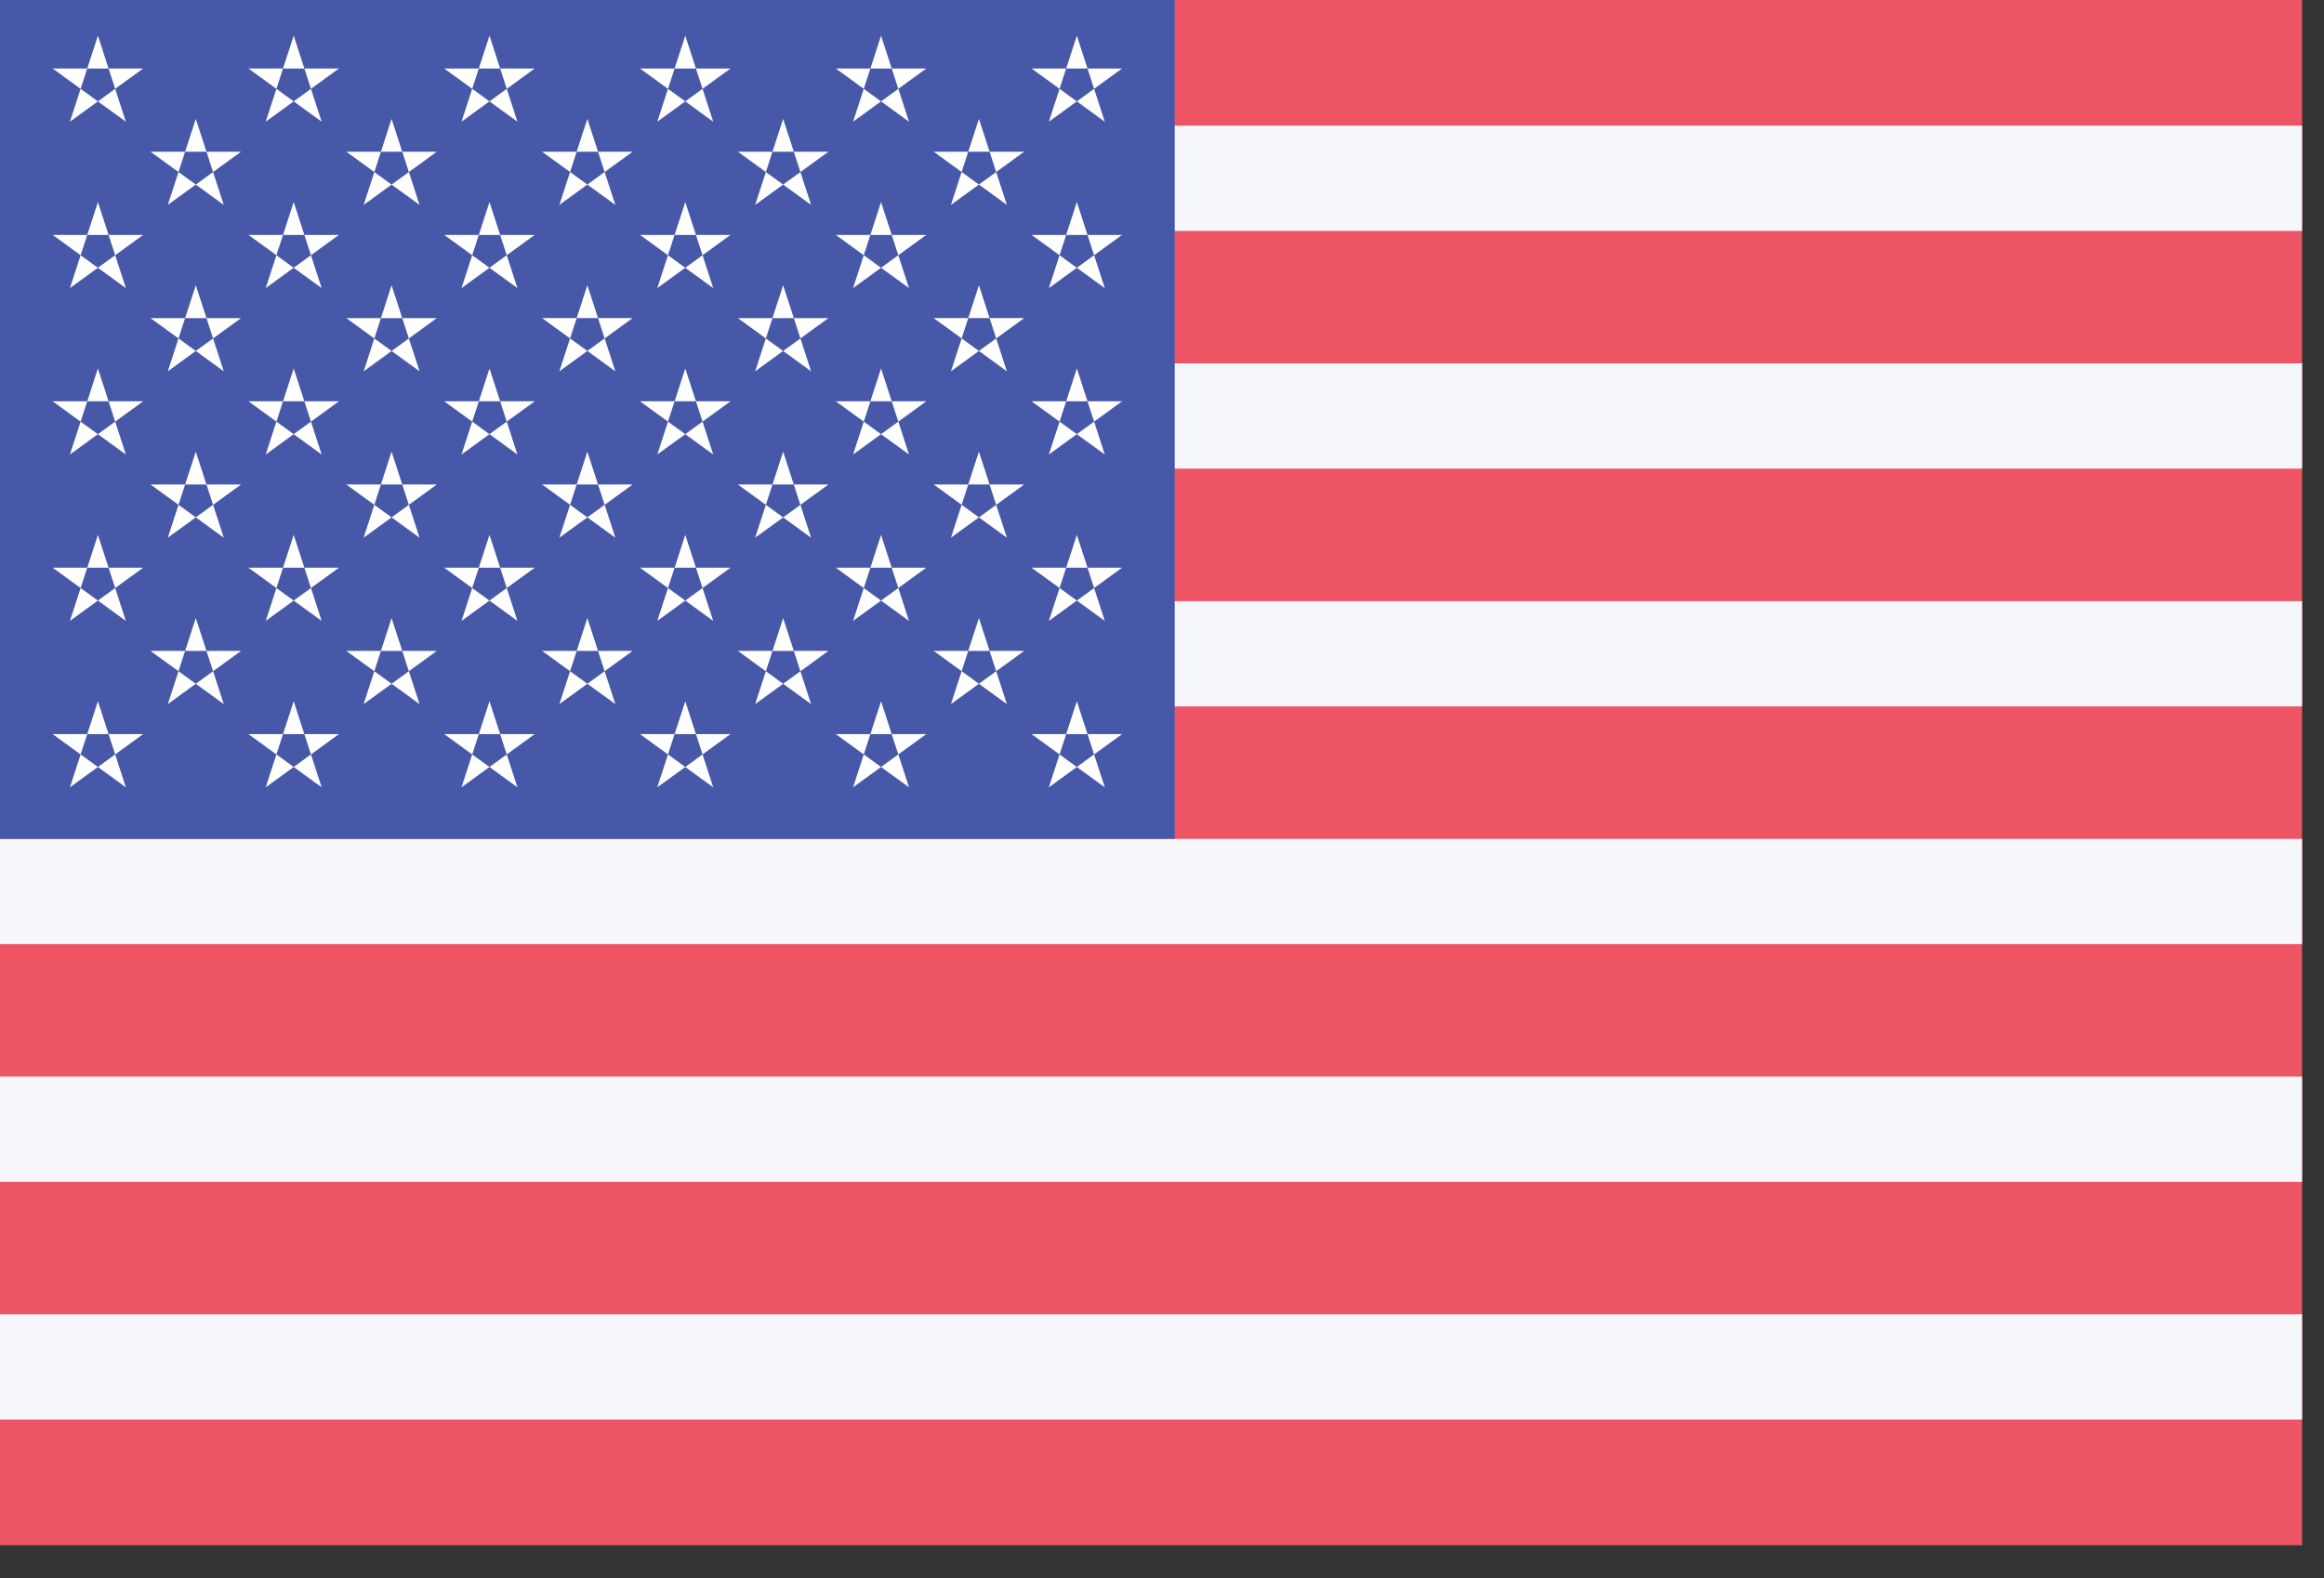
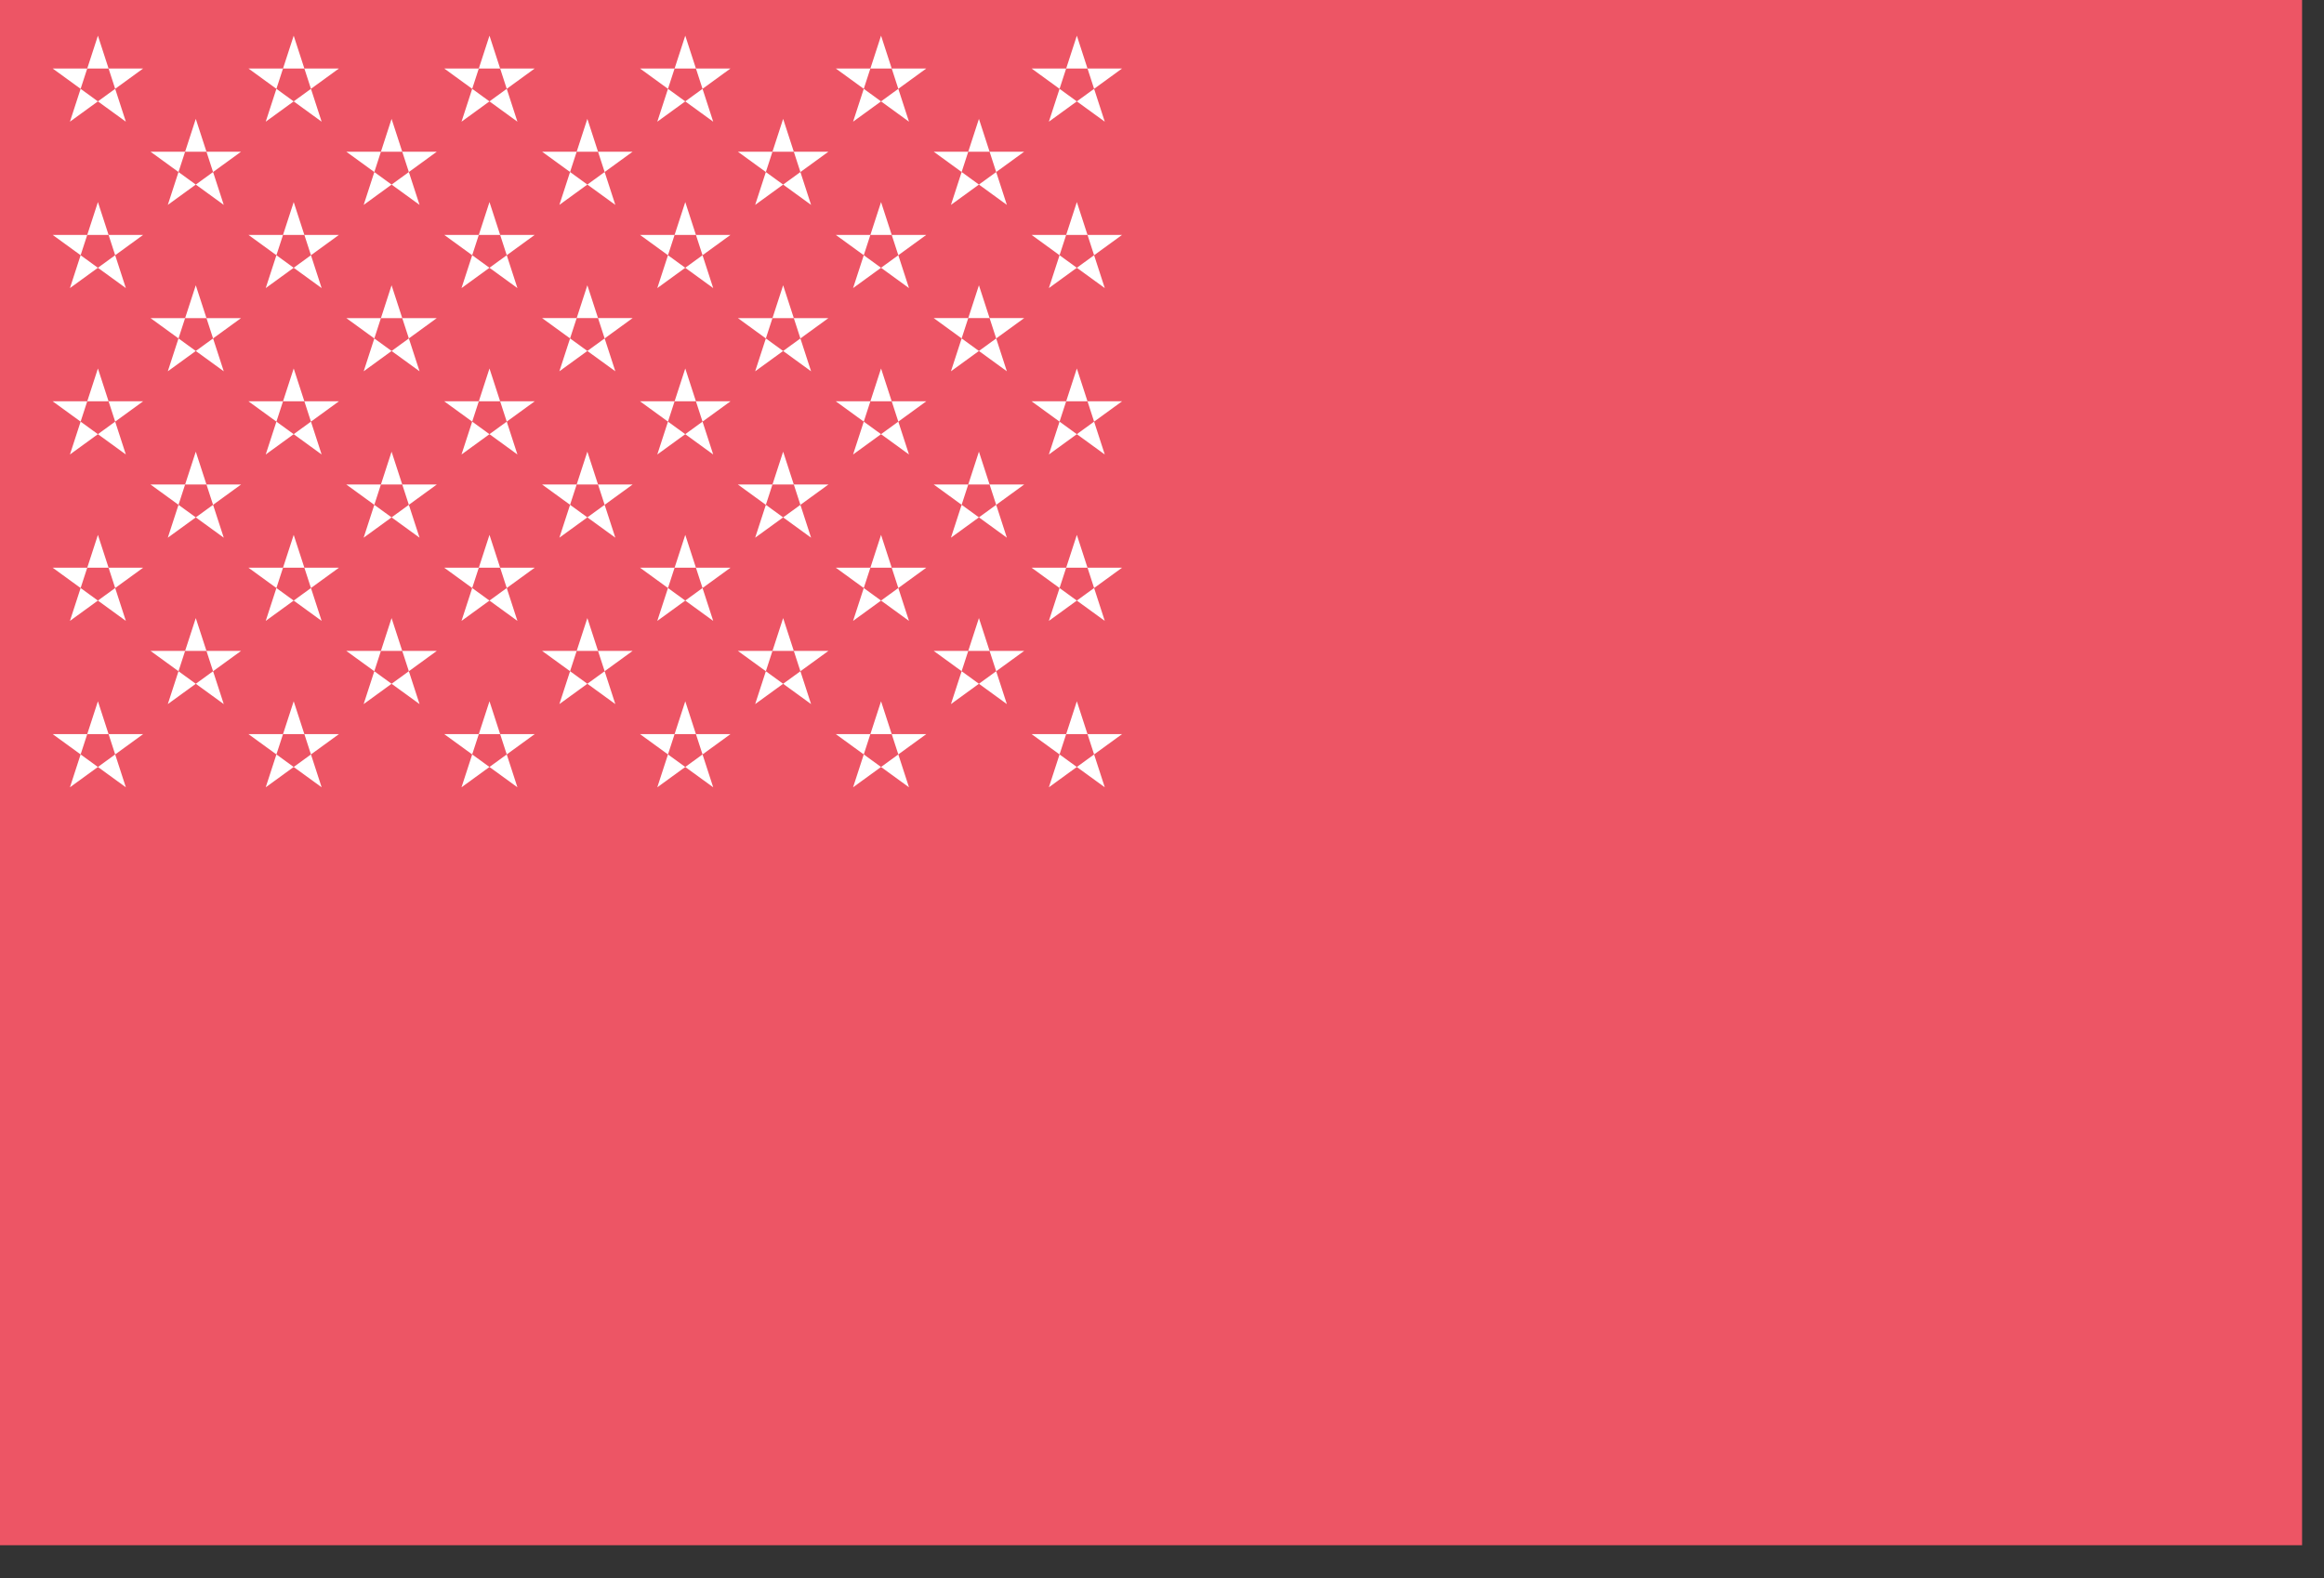
<svg xmlns="http://www.w3.org/2000/svg" width="53" height="36">
  <rect width="100%" height="100%" fill="#333333" stroke="none" />
  <g fill="none" fill-rule="evenodd">
    <path fill="#ED5565" d="M0 35.25h52.5V0H0z" />
-     <path fill="#000" d="M0 4.067h52.5m0 5.423H0m0 5.424h52.5m0 5.423H0m0 5.423h52.5m0 5.423H0" />
-     <path stroke="#F5F7FA" stroke-width="2.401" d="M0 4.067h52.5m0 5.423H0m0 5.424h52.5m0 5.423H0m0 5.423h52.5m0 5.423H0" />
-     <path fill="#4758A9" d="M0 19.136h26.79V0H0z" />
    <path fill="#FFF" d="m2.233.814.637 1.962-1.669-1.213h2.063L1.595 2.776zm0 3.796.637 1.962-1.669-1.213h2.063L1.595 6.572zm0 3.796.637 1.962-1.669-1.213h2.063l-1.669 1.213zm0 3.796.637 1.962-1.669-1.213h2.063l-1.669 1.213zm0 3.796.637 1.962-1.669-1.213h2.063L1.595 17.96zM4.465 2.712l.638 1.962-1.67-1.213h2.064l-1.67 1.213zm0 3.796.638 1.962-1.67-1.213h2.064L3.827 8.47zm0 3.796.638 1.962-1.67-1.213h2.064l-1.67 1.213zm0 3.796.638 1.962-1.67-1.213h2.064l-1.67 1.213zM6.698.814l.637 1.962-1.669-1.213h2.063L6.06 2.776zm0 3.796.637 1.962-1.669-1.213h2.063L6.06 6.572zm0 3.796.637 1.962-1.669-1.213h2.063L6.06 10.368zm0 3.796.637 1.962-1.669-1.213h2.063L6.06 14.164zm0 3.796.637 1.962-1.669-1.213h2.063L6.06 17.96zM8.93 2.712l.638 1.962-1.67-1.213h2.063L8.294 4.674zm0 3.796.638 1.962-1.67-1.213h2.063L8.294 8.47zm0 3.796.638 1.962-1.67-1.213h2.063l-1.668 1.213zm0 3.796.638 1.962-1.67-1.213h2.063l-1.668 1.213zM11.163.814l.637 1.962-1.669-1.213h2.063l-1.669 1.213zm0 3.796.637 1.962-1.669-1.213h2.063l-1.669 1.213zm0 3.796.637 1.962-1.669-1.213h2.063l-1.669 1.213zm0 3.796.637 1.962-1.669-1.213h2.063l-1.669 1.213zm0 3.796.637 1.962-1.669-1.213h2.063l-1.669 1.213zm2.232-13.286.638 1.962-1.67-1.213h2.064l-1.67 1.213zm0 3.796.638 1.962-1.67-1.213h2.064l-1.67 1.213zm0 3.796.638 1.962-1.67-1.213h2.064l-1.67 1.213zm0 3.796.638 1.962-1.67-1.213h2.064l-1.67 1.213zM15.628.814l.637 1.962-1.669-1.213h2.063L14.99 2.776zm0 3.796.637 1.962-1.669-1.213h2.063L14.99 6.572zm0 3.796.637 1.962-1.669-1.213h2.063l-1.669 1.213zm0 3.796.637 1.962-1.669-1.213h2.063l-1.669 1.213zm0 3.796.637 1.962-1.669-1.213h2.063L14.99 17.96zM17.86 2.712l.637 1.962-1.669-1.213h2.064l-1.67 1.213zm0 3.796.637 1.962-1.669-1.213h2.064l-1.67 1.213zm0 3.796.637 1.962-1.669-1.213h2.064l-1.67 1.213zm0 3.796.637 1.962-1.669-1.213h2.064l-1.67 1.213zM20.093.814l.637 1.962-1.669-1.213h2.063l-1.669 1.213zm0 3.796.637 1.962-1.669-1.213h2.063l-1.669 1.213zm0 3.796.637 1.962-1.669-1.213h2.063l-1.669 1.213zm0 3.796.637 1.962-1.669-1.213h2.063l-1.669 1.213zm0 3.796.637 1.962-1.669-1.213h2.063l-1.669 1.213zm2.232-13.286.637 1.962-1.668-1.213h2.063l-1.67 1.213zm0 3.796.637 1.962-1.668-1.213h2.063l-1.67 1.213zm0 3.796.637 1.962-1.668-1.213h2.063l-1.67 1.213zm0 3.796.637 1.962-1.668-1.213h2.063l-1.67 1.213zM24.558.814l.637 1.962-1.669-1.213h2.063L23.92 2.776zm0 3.796.637 1.962-1.669-1.213h2.063L23.92 6.572zm0 3.796.637 1.962-1.669-1.213h2.063l-1.669 1.213zm0 3.796.637 1.962-1.669-1.213h2.063l-1.669 1.213zm0 3.796.637 1.962-1.669-1.213h2.063L23.92 17.96z" />
  </g>
</svg>